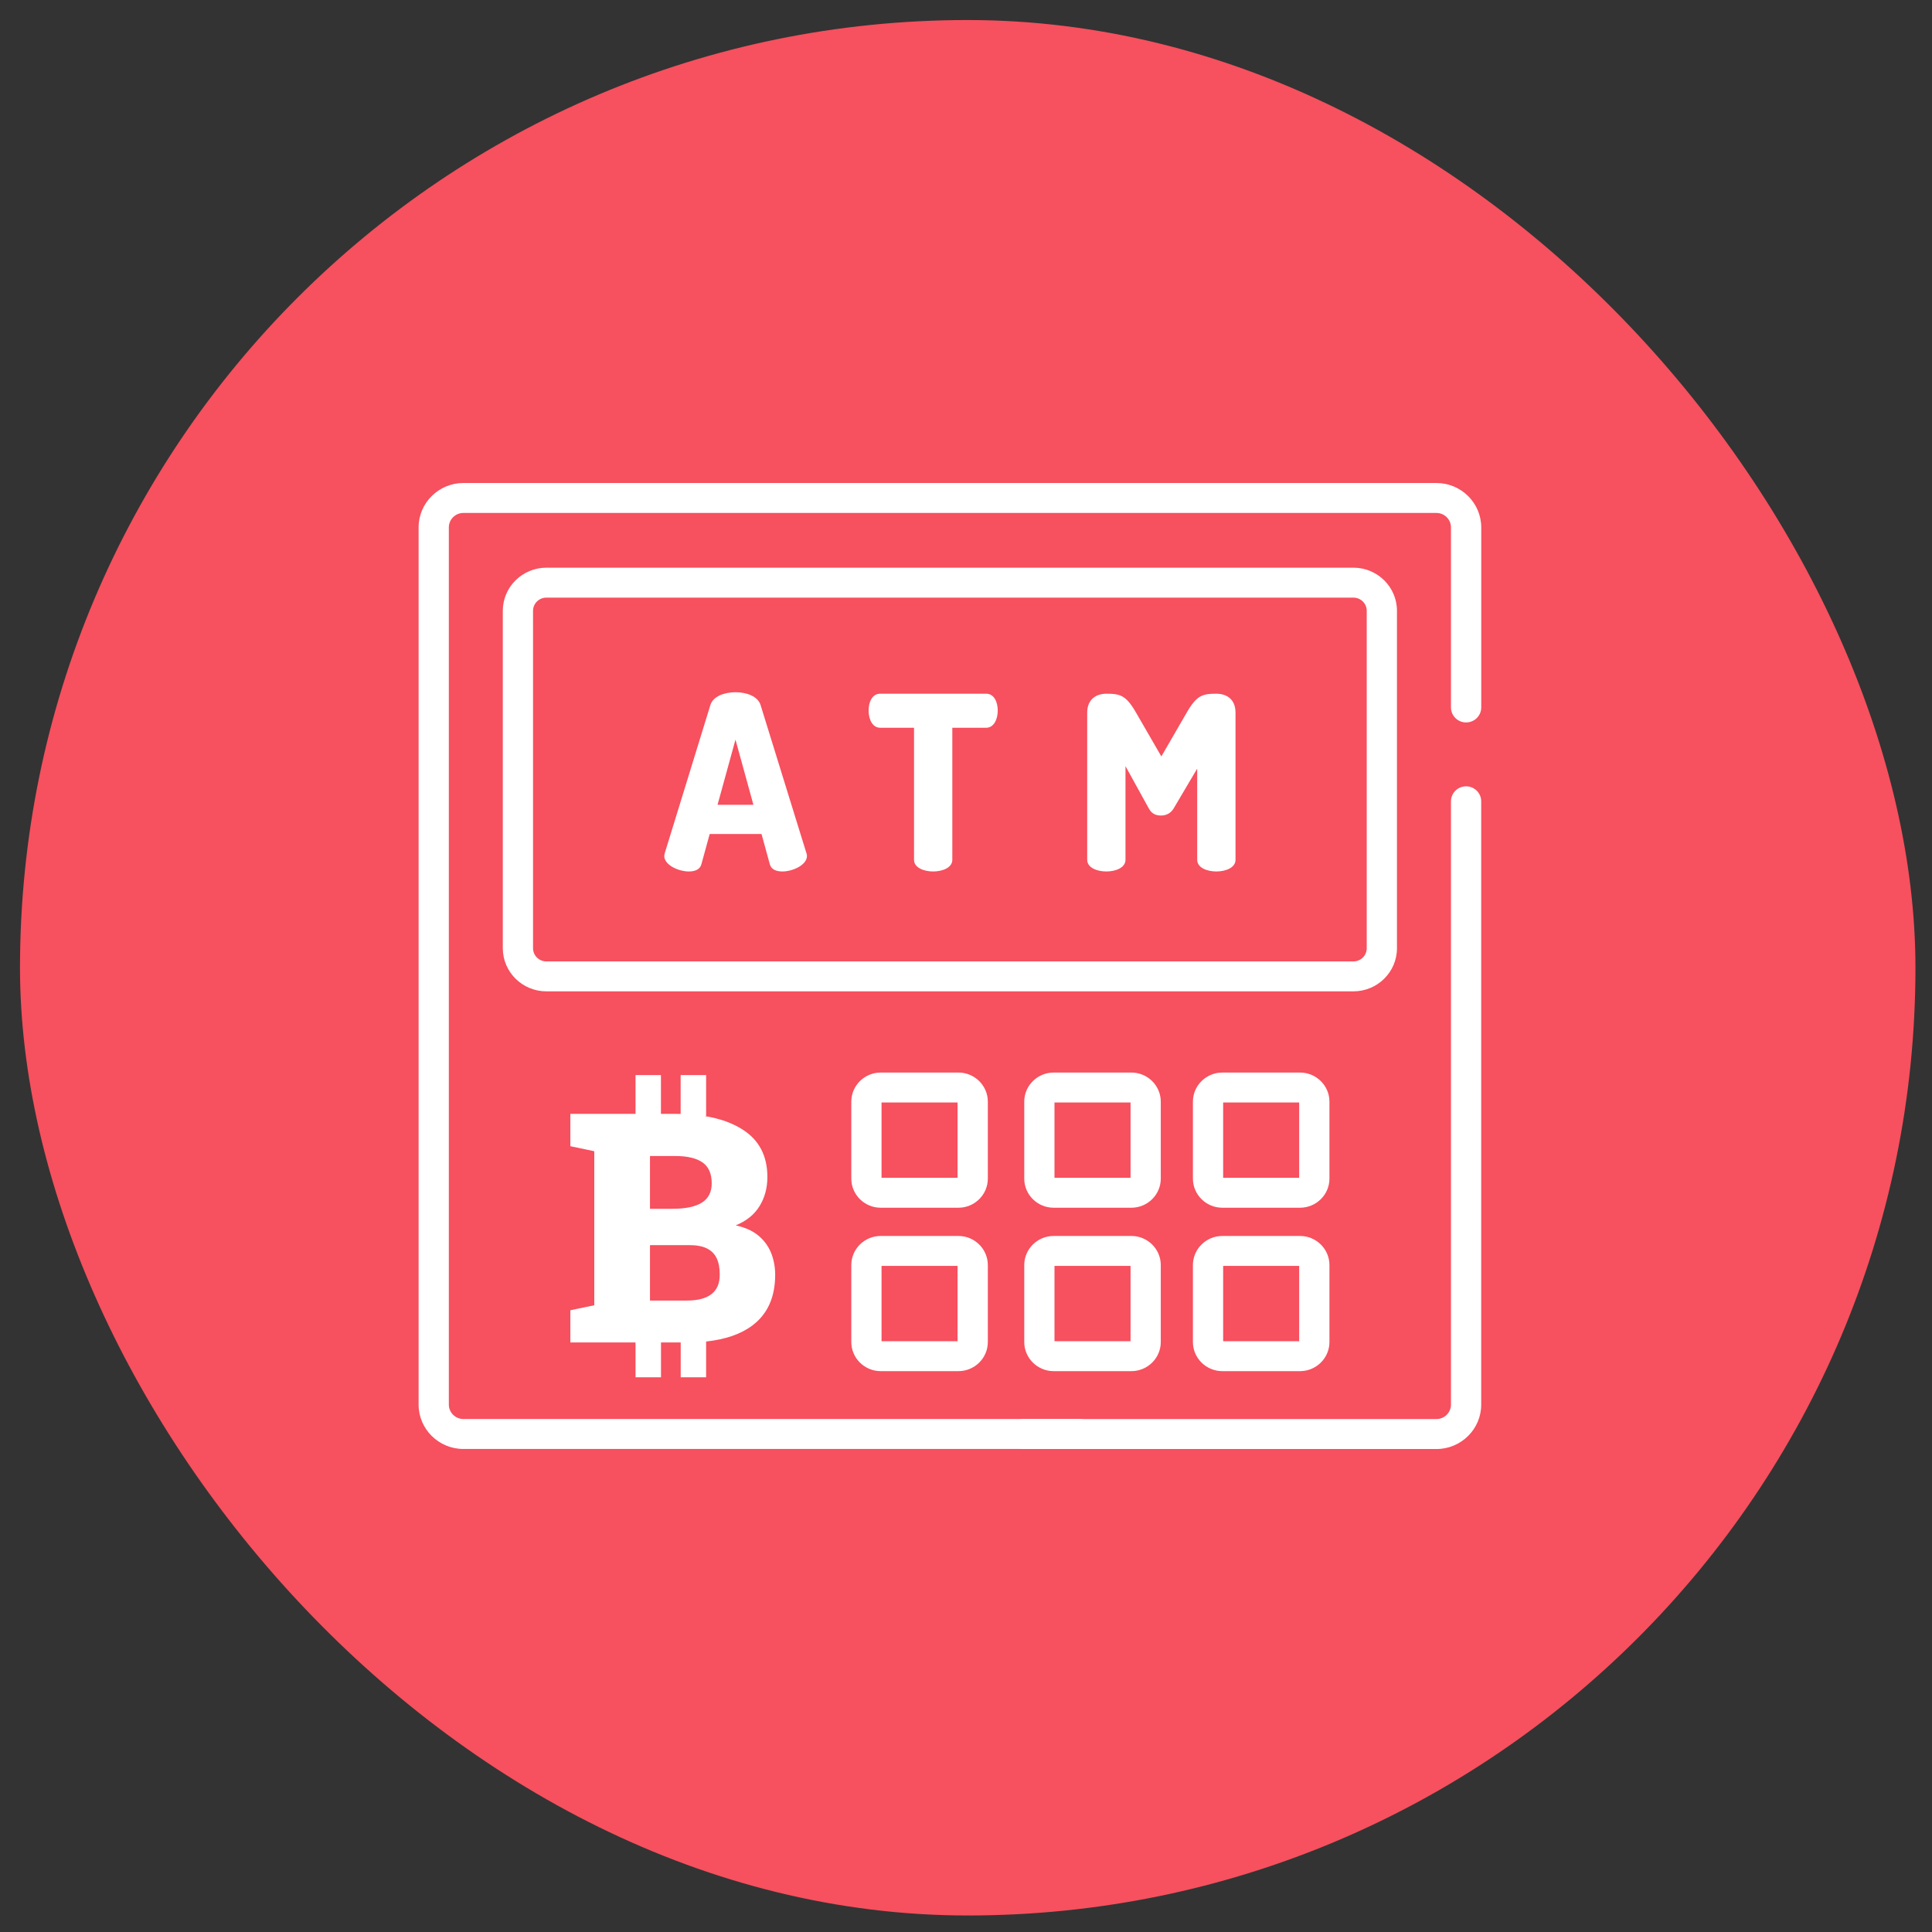
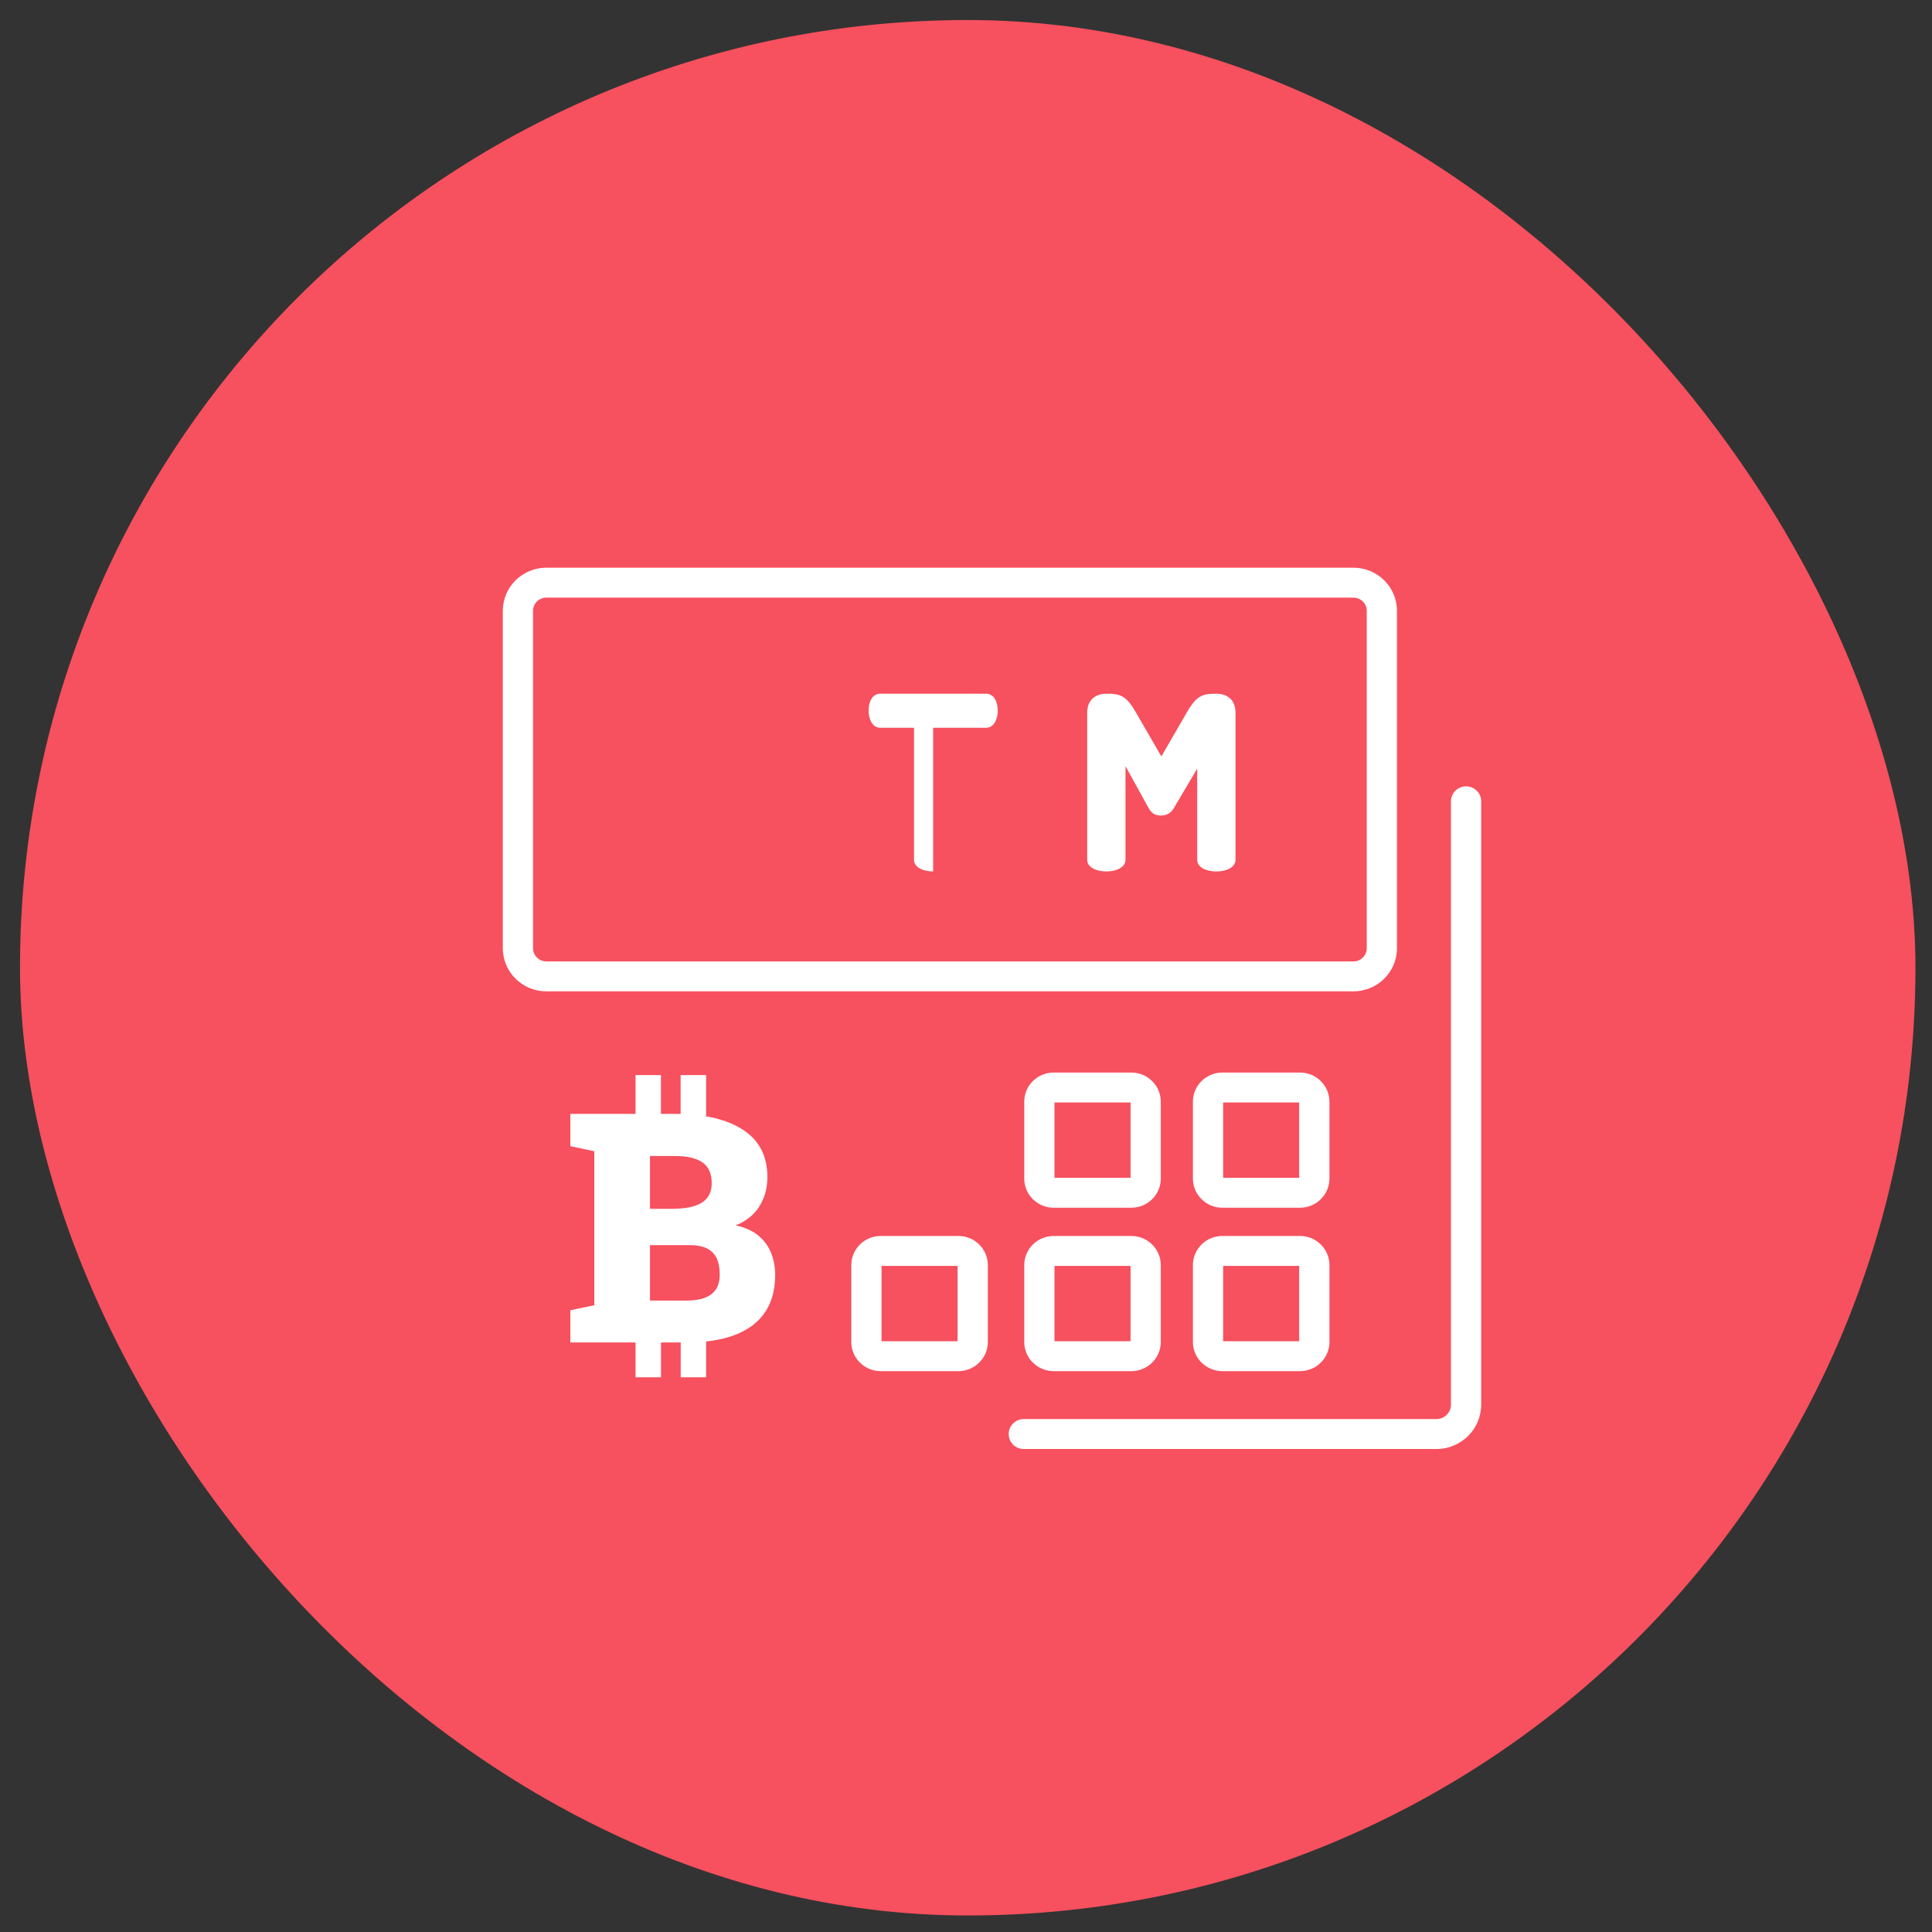
<svg xmlns="http://www.w3.org/2000/svg" width="60" height="60" viewBox="0 0 60 60" fill="none">
  <rect x="0" y="0" width="60" height="60" fill="#333333" stroke="none" />
  <rect x="0.621" y="0.622" width="58.865" height="58.865" rx="29.432" fill="#F7505E" />
  <g clip-path="url(#clip0_3386_383)">
    <path d="M45.531 24.42C45.272 24.42 45.061 24.628 45.061 24.886V43.622C45.061 43.869 44.858 44.07 44.609 44.07H31.796C31.537 44.07 31.326 44.278 31.326 44.535C31.326 44.793 31.536 45.001 31.796 45.001H44.609C45.376 45.001 46 44.382 46 43.623V24.886C46 24.629 45.79 24.42 45.53 24.42H45.531Z" fill="white" />
-     <path d="M44.608 15H14.392C13.625 15 13 15.618 13 16.378V43.621C13 44.382 13.625 44.999 14.392 44.999H33.529C33.789 44.999 33.999 44.791 33.999 44.534C33.999 44.277 33.789 44.069 33.529 44.069H14.392C14.142 44.069 13.939 43.868 13.939 43.621V16.378C13.939 16.131 14.142 15.93 14.392 15.93H44.608C44.858 15.93 45.061 16.131 45.061 16.378V21.971C45.061 22.227 45.271 22.436 45.531 22.436C45.791 22.436 46.001 22.228 46.001 21.971V16.378C46.001 15.618 45.376 15 44.609 15H44.608Z" fill="white" />
    <path d="M35.136 33.309H32.722C32.218 33.309 31.809 33.715 31.809 34.213V36.603C31.809 37.101 32.218 37.507 32.722 37.507H35.136C35.639 37.507 36.049 37.101 36.049 36.603V34.213C36.049 33.715 35.639 33.309 35.136 33.309ZM35.11 36.577H32.748V34.238H35.11V36.577Z" fill="white" />
    <path d="M40.374 33.309H37.96C37.457 33.309 37.047 33.715 37.047 34.213V36.603C37.047 37.101 37.457 37.507 37.96 37.507H40.374C40.877 37.507 41.287 37.101 41.287 36.603V34.213C41.287 33.715 40.877 33.309 40.374 33.309ZM40.347 36.577H37.986V34.238H40.347V36.577Z" fill="white" />
    <path d="M35.136 38.384H32.722C32.218 38.384 31.809 38.79 31.809 39.288V41.678C31.809 42.176 32.218 42.582 32.722 42.582H35.136C35.639 42.582 36.049 42.176 36.049 41.678V39.288C36.049 38.79 35.639 38.384 35.136 38.384ZM35.11 41.652H32.748V39.314H35.11V41.652Z" fill="white" />
-     <path d="M29.765 33.309H27.351C26.847 33.309 26.438 33.715 26.438 34.213V36.603C26.438 37.101 26.847 37.507 27.351 37.507H29.765C30.268 37.507 30.678 37.101 30.678 36.603V34.213C30.678 33.715 30.268 33.309 29.765 33.309ZM29.738 36.577H27.377V34.238H29.738V36.577Z" fill="white" />
    <path d="M29.765 38.384H27.351C26.847 38.384 26.438 38.79 26.438 39.288V41.678C26.438 42.176 26.847 42.582 27.351 42.582H29.765C30.268 42.582 30.678 42.176 30.678 41.678V39.288C30.678 38.79 30.268 38.384 29.765 38.384ZM29.738 41.652H27.377V39.314H29.738V41.652Z" fill="white" />
    <path d="M40.374 38.384H37.96C37.457 38.384 37.047 38.79 37.047 39.288V41.678C37.047 42.176 37.457 42.582 37.96 42.582H40.374C40.877 42.582 41.287 42.176 41.287 41.678V39.288C41.287 38.79 40.877 38.384 40.374 38.384ZM40.347 41.652H37.986V39.314H40.347V41.652Z" fill="white" />
    <path d="M43.384 18.969C43.384 18.23 42.778 17.63 42.032 17.63H16.968C16.222 17.63 15.615 18.23 15.615 18.969V29.448C15.615 30.187 16.222 30.787 16.968 30.787H42.032C42.778 30.787 43.384 30.187 43.384 29.448V18.969ZM42.445 29.448C42.445 29.674 42.26 29.858 42.032 29.858H16.968C16.74 29.858 16.554 29.674 16.554 29.448V18.969C16.554 18.744 16.739 18.56 16.968 18.56H42.032C42.26 18.56 42.445 18.743 42.445 18.969V29.448Z" fill="white" />
-     <path d="M25.045 26.498L23.619 21.891C23.535 21.627 23.192 21.498 22.841 21.498C22.49 21.498 22.147 21.627 22.063 21.891L20.644 26.498C20.637 26.528 20.629 26.559 20.629 26.581C20.629 26.861 21.064 27.064 21.392 27.064C21.583 27.064 21.735 27.004 21.781 26.845L22.04 25.901H23.65L23.909 26.845C23.955 27.004 24.107 27.064 24.298 27.064C24.626 27.064 25.061 26.86 25.061 26.581C25.061 26.558 25.054 26.528 25.046 26.498H25.045ZM22.284 24.994L22.841 22.97L23.398 24.994H22.284Z" fill="white" />
-     <path d="M30.628 21.544H27.333C27.081 21.544 26.975 21.815 26.975 22.065C26.975 22.352 27.104 22.601 27.333 22.601H28.386V26.702C28.386 26.944 28.683 27.064 28.98 27.064C29.277 27.064 29.575 26.944 29.575 26.702V22.601H30.628C30.857 22.601 30.986 22.352 30.986 22.065C30.986 21.815 30.879 21.544 30.628 21.544H30.628Z" fill="white" />
+     <path d="M30.628 21.544H27.333C27.081 21.544 26.975 21.815 26.975 22.065C26.975 22.352 27.104 22.601 27.333 22.601H28.386V26.702C28.386 26.944 28.683 27.064 28.98 27.064V22.601H30.628C30.857 22.601 30.986 22.352 30.986 22.065C30.986 21.815 30.879 21.544 30.628 21.544H30.628Z" fill="white" />
    <path d="M37.776 21.544C37.349 21.544 37.166 21.589 36.853 22.133L36.067 23.492L35.282 22.133C34.969 21.589 34.786 21.544 34.359 21.544C34.061 21.544 33.764 21.702 33.764 22.133V26.702C33.764 26.944 34.061 27.064 34.359 27.064C34.656 27.064 34.953 26.944 34.953 26.702V23.794L35.678 25.108C35.77 25.282 35.914 25.327 36.052 25.327C36.197 25.327 36.349 25.274 36.448 25.108L37.18 23.87V26.702C37.18 26.944 37.477 27.064 37.775 27.064C38.073 27.064 38.37 26.944 38.37 26.702V22.133C38.37 21.702 38.08 21.544 37.775 21.544H37.776Z" fill="white" />
    <path d="M23.945 38.905C23.86 38.696 23.726 38.517 23.547 38.368C23.366 38.22 23.133 38.116 22.848 38.055C23.182 37.919 23.43 37.718 23.591 37.453C23.752 37.189 23.832 36.889 23.832 36.553C23.832 35.903 23.579 35.413 23.073 35.086C22.754 34.878 22.355 34.736 21.877 34.659H21.929V33.387H21.138V34.594C21.078 34.592 21.021 34.592 20.959 34.592H20.526V33.387H19.737V34.592H17.713V35.596L18.456 35.752V40.536L17.713 40.691V41.691H19.737V42.773H20.528V41.691H21.14V42.773H21.929V41.662C22.531 41.597 23.013 41.431 23.369 41.161C23.84 40.806 24.074 40.281 24.074 39.585C24.073 39.342 24.029 39.115 23.945 38.904L23.945 38.905ZM21.82 36.102C22.009 36.236 22.103 36.453 22.103 36.749C22.103 37.019 22.001 37.218 21.8 37.347C21.599 37.475 21.294 37.54 20.885 37.54H20.186V35.901H20.959C21.343 35.899 21.63 35.968 21.819 36.102H21.82ZM22.094 40.191C21.923 40.325 21.666 40.39 21.324 40.39H20.186V38.668H21.407C21.63 38.668 21.812 38.702 21.949 38.769C22.087 38.836 22.189 38.936 22.254 39.07C22.32 39.205 22.352 39.376 22.352 39.58C22.354 39.856 22.268 40.057 22.094 40.191Z" fill="white" />
  </g>
  <defs>
    <clipPath id="clip0_3386_383">
      <rect width="33" height="30" fill="white" transform="translate(13 15)" />
    </clipPath>
  </defs>
</svg>